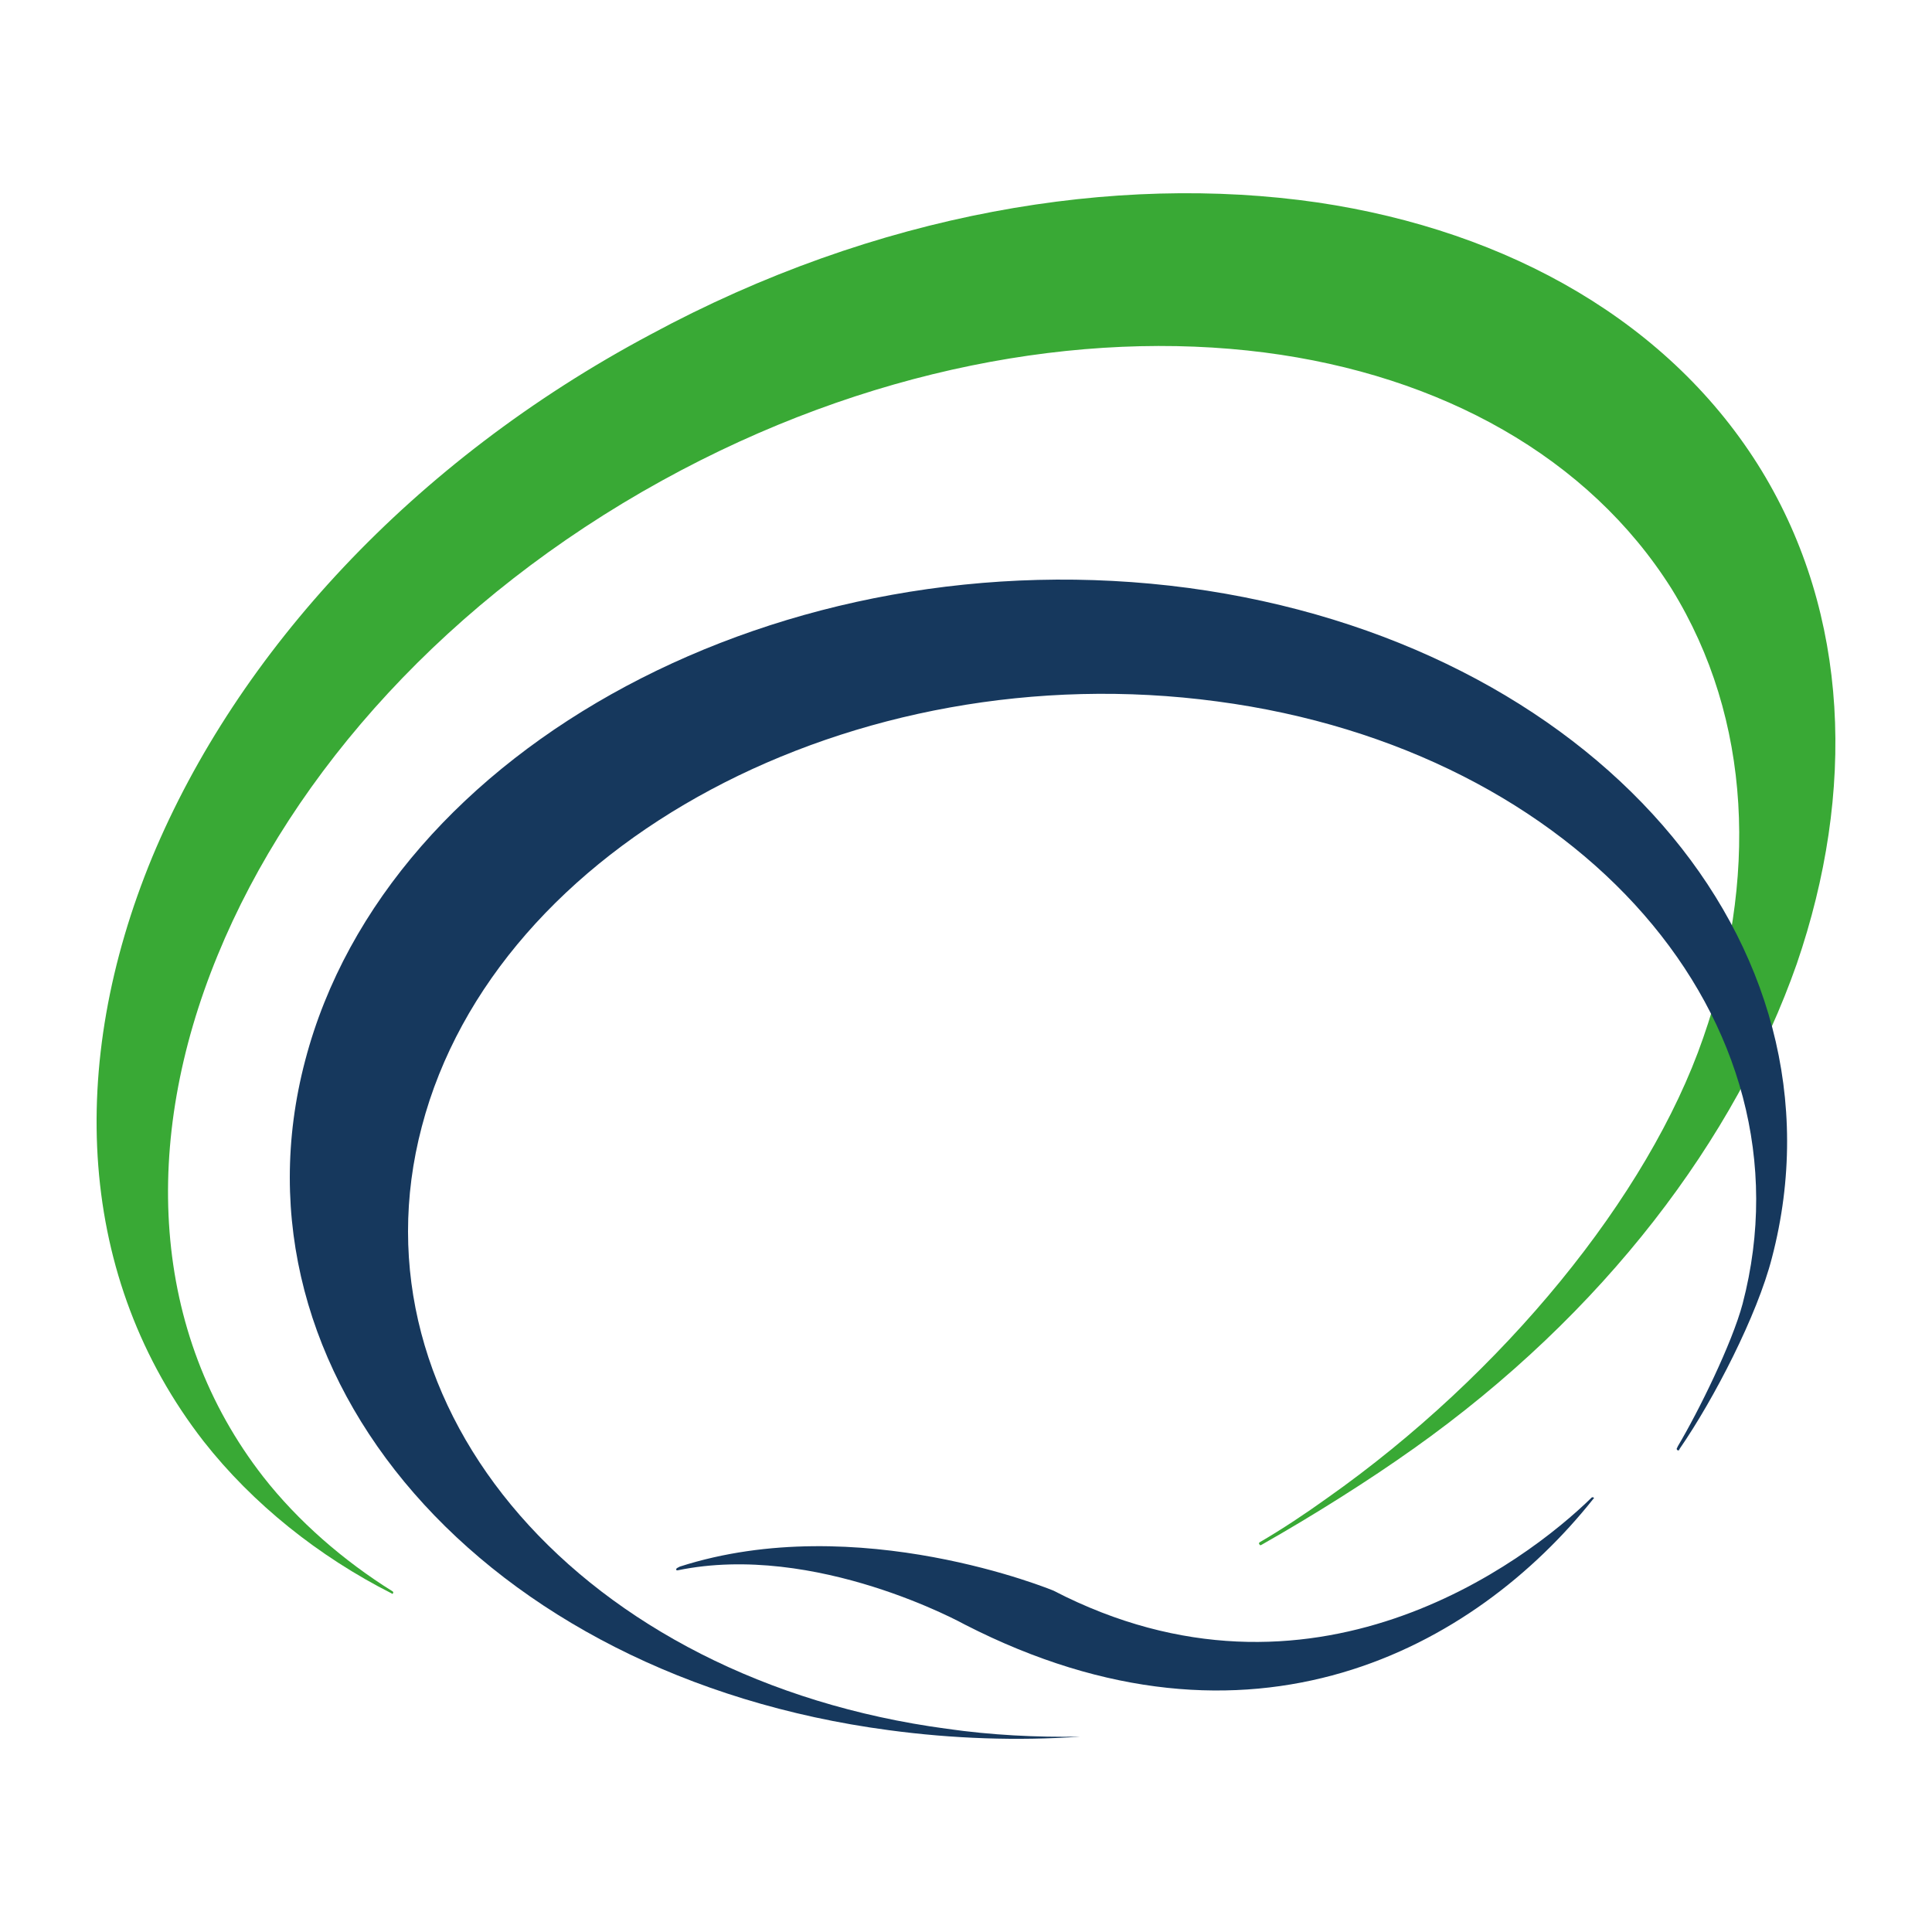
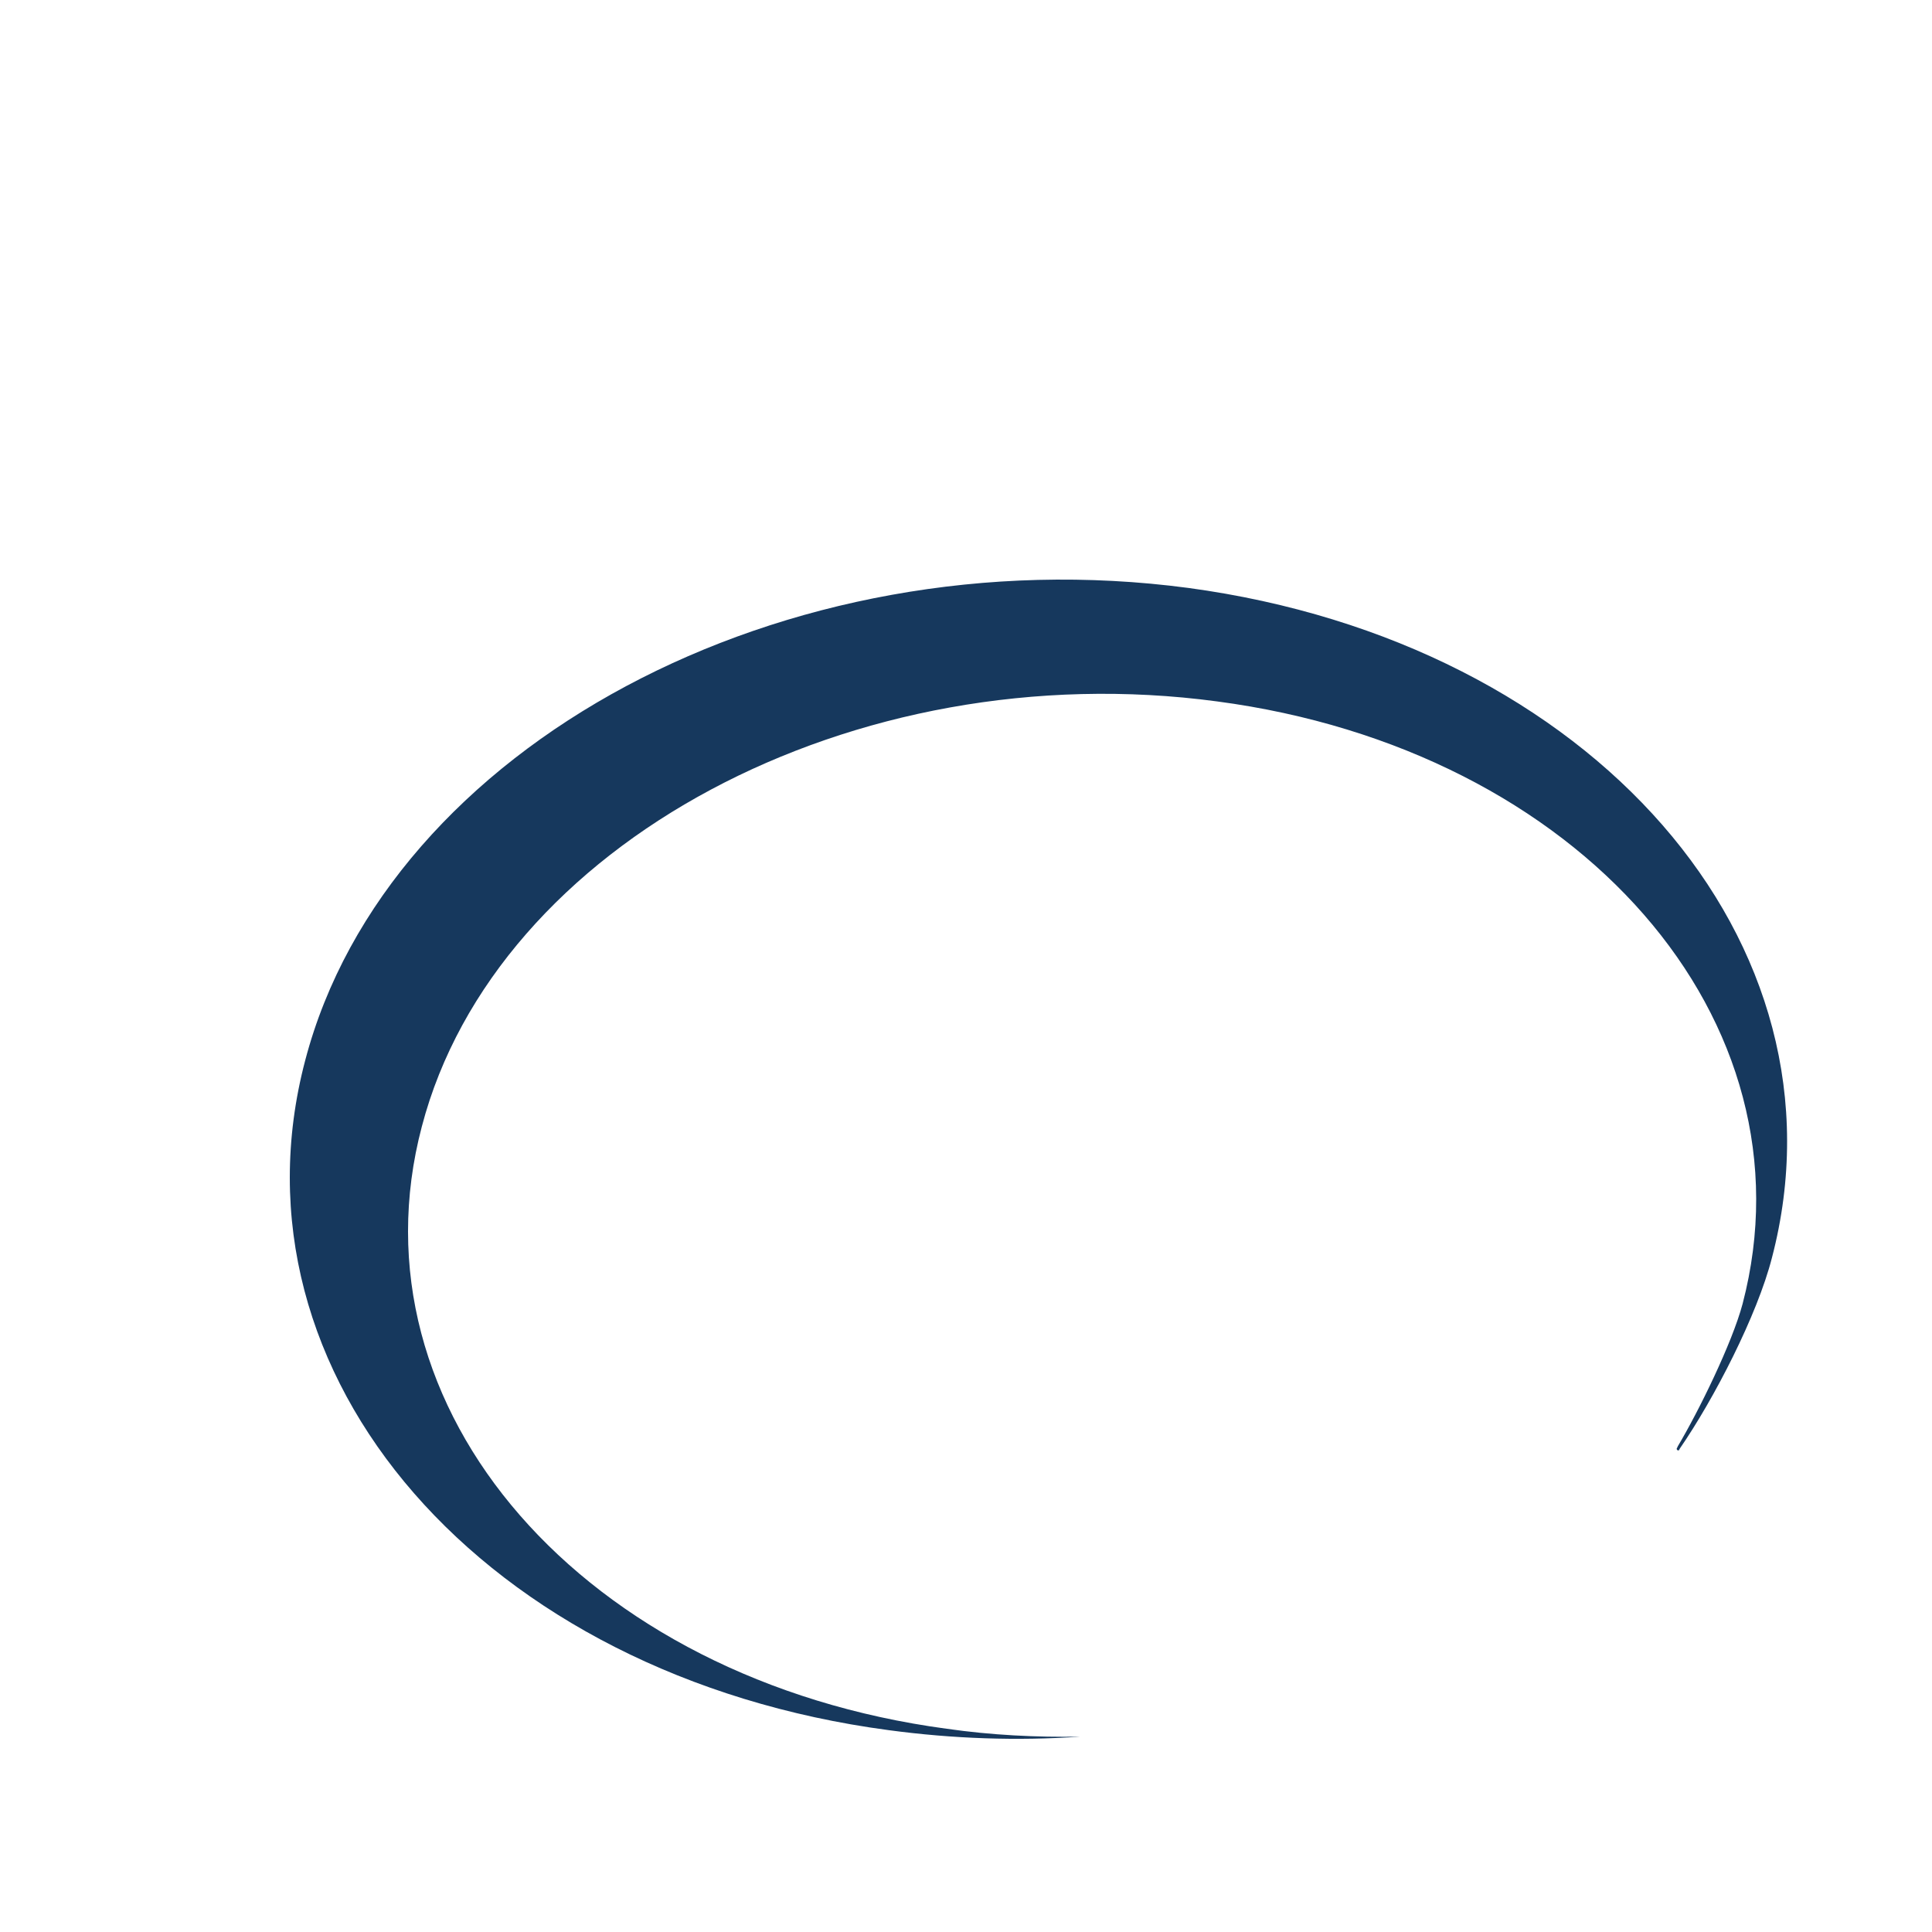
<svg xmlns="http://www.w3.org/2000/svg" width="40" height="40" viewBox="0 0 40 40" fill="none">
-   <path d="M29.252 30.003C33.226 27.188 35.933 23.565 37.2 19.956C38.423 16.39 38.292 12.736 36.473 9.745C34.609 6.695 31.261 4.78 27.273 4.191C23.095 3.587 18.146 4.396 13.458 6.931C8.538 9.553 4.914 13.516 3.152 17.745C1.376 22.047 1.595 26.467 4.215 29.84C5.233 31.137 6.602 32.228 8.116 32.994C8.116 33.008 8.131 32.994 8.131 32.994C8.146 32.98 8.146 32.964 8.131 32.949C7.112 32.315 6.166 31.491 5.452 30.578C3.123 27.587 2.919 23.638 4.506 19.778C6.063 15.977 9.295 12.382 13.705 9.951C17.926 7.622 22.395 6.813 26.18 7.298C29.834 7.769 32.891 9.464 34.608 12.19C36.282 14.901 36.398 18.231 35.263 21.487C34.128 24.773 31.114 28.455 27.475 31.018C27.023 31.342 26.558 31.652 26.077 31.933C26.062 31.947 26.062 31.962 26.077 31.976C26.077 31.991 26.092 31.991 26.106 31.991C27.198 31.372 28.363 30.636 29.251 30.003" fill="#39A935" />
  <path d="M18.399 35.821C10.023 34.707 4.597 28.479 6.319 21.954C8.026 15.443 16.243 11.059 24.606 12.173C32.968 13.303 38.393 19.517 36.686 26.041C36.382 27.23 35.485 28.968 34.776 29.995C34.776 30.009 34.762 30.009 34.762 30.025C34.733 30.04 34.705 30.011 34.718 29.981C34.728 29.971 34.733 29.961 34.733 29.951C35.167 29.223 35.861 27.811 36.079 26.993C37.611 21.137 32.722 15.519 25.198 14.522C17.675 13.512 10.268 17.466 8.734 23.322C7.186 29.178 12.077 34.782 19.6 35.792C20.526 35.925 21.452 35.97 22.363 35.956C21.061 36.045 19.73 36 18.399 35.821Z" fill="#16385D" />
-   <path d="M32.989 31.031C30.536 34.117 25.91 36.675 19.976 33.635C19.976 33.635 16.892 31.92 14.029 32.512C14.014 32.512 14 32.512 14 32.497C14 32.482 14 32.481 14.015 32.466C14.045 32.451 14.074 32.435 14.074 32.435C17.759 31.249 21.812 32.933 21.812 32.933C27.144 35.693 31.578 32.356 32.959 31H32.989C33.004 31.015 33.004 31.031 32.989 31.031Z" fill="#16385D" />
</svg>